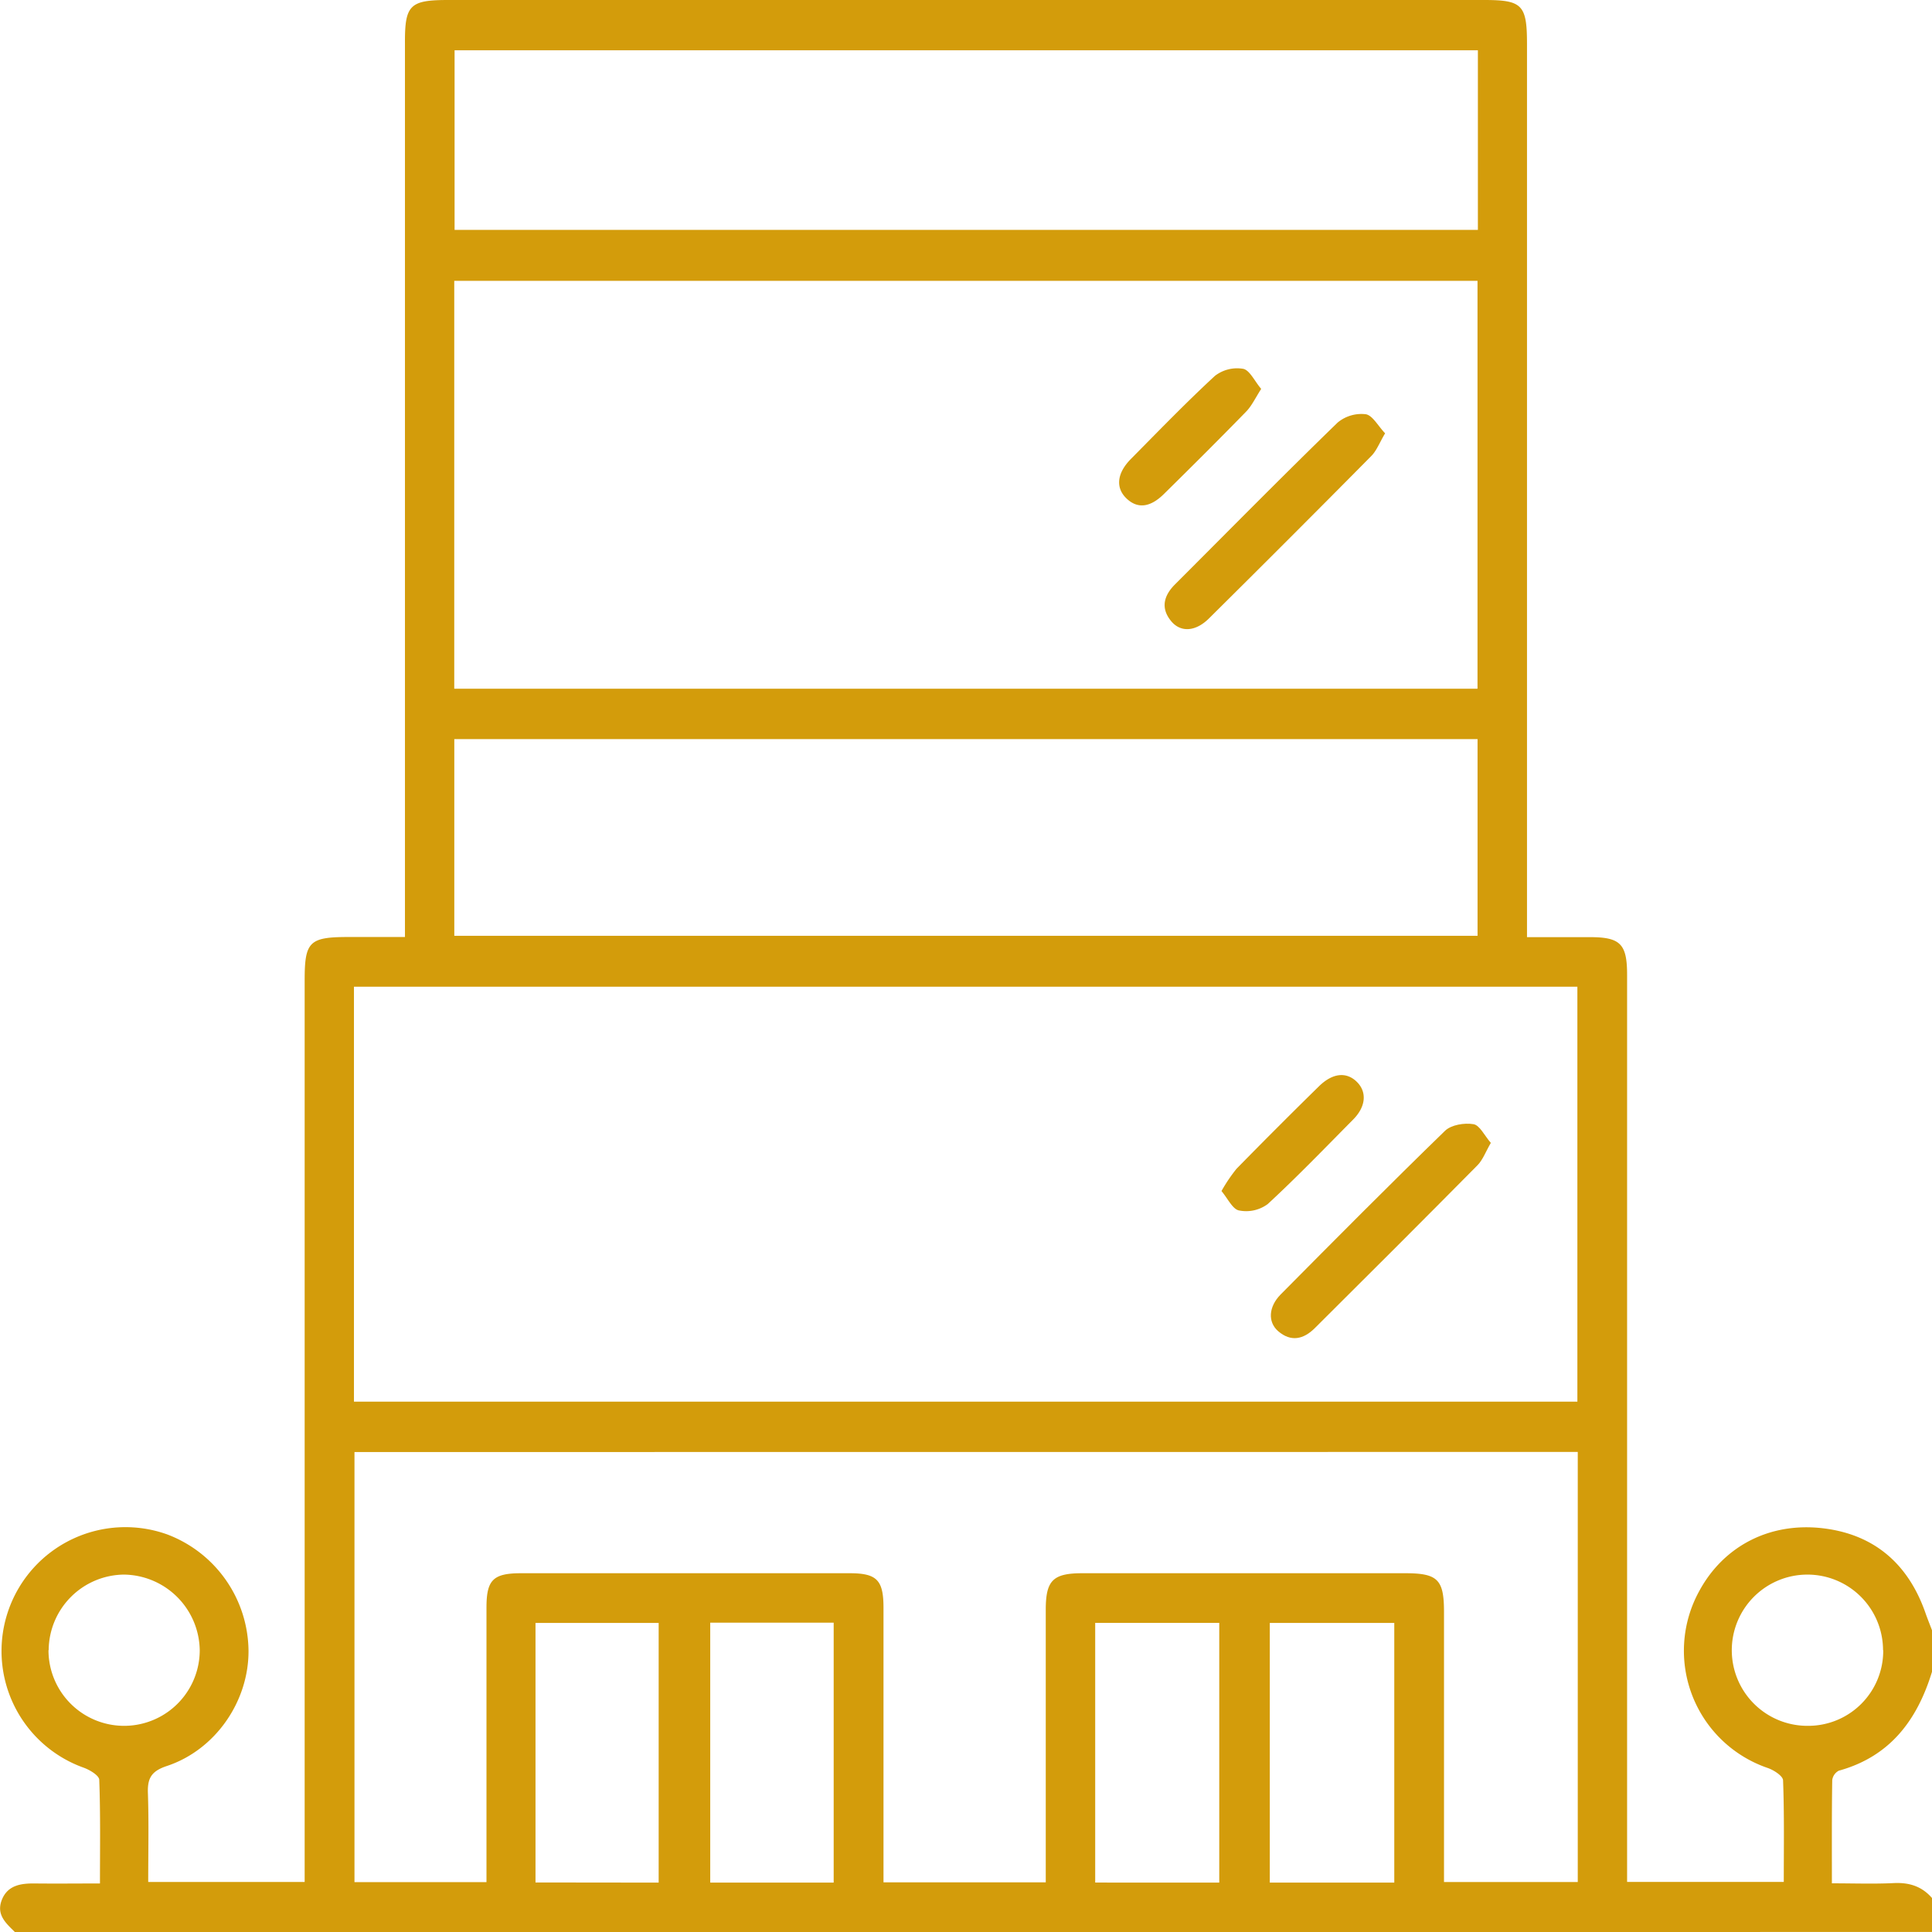
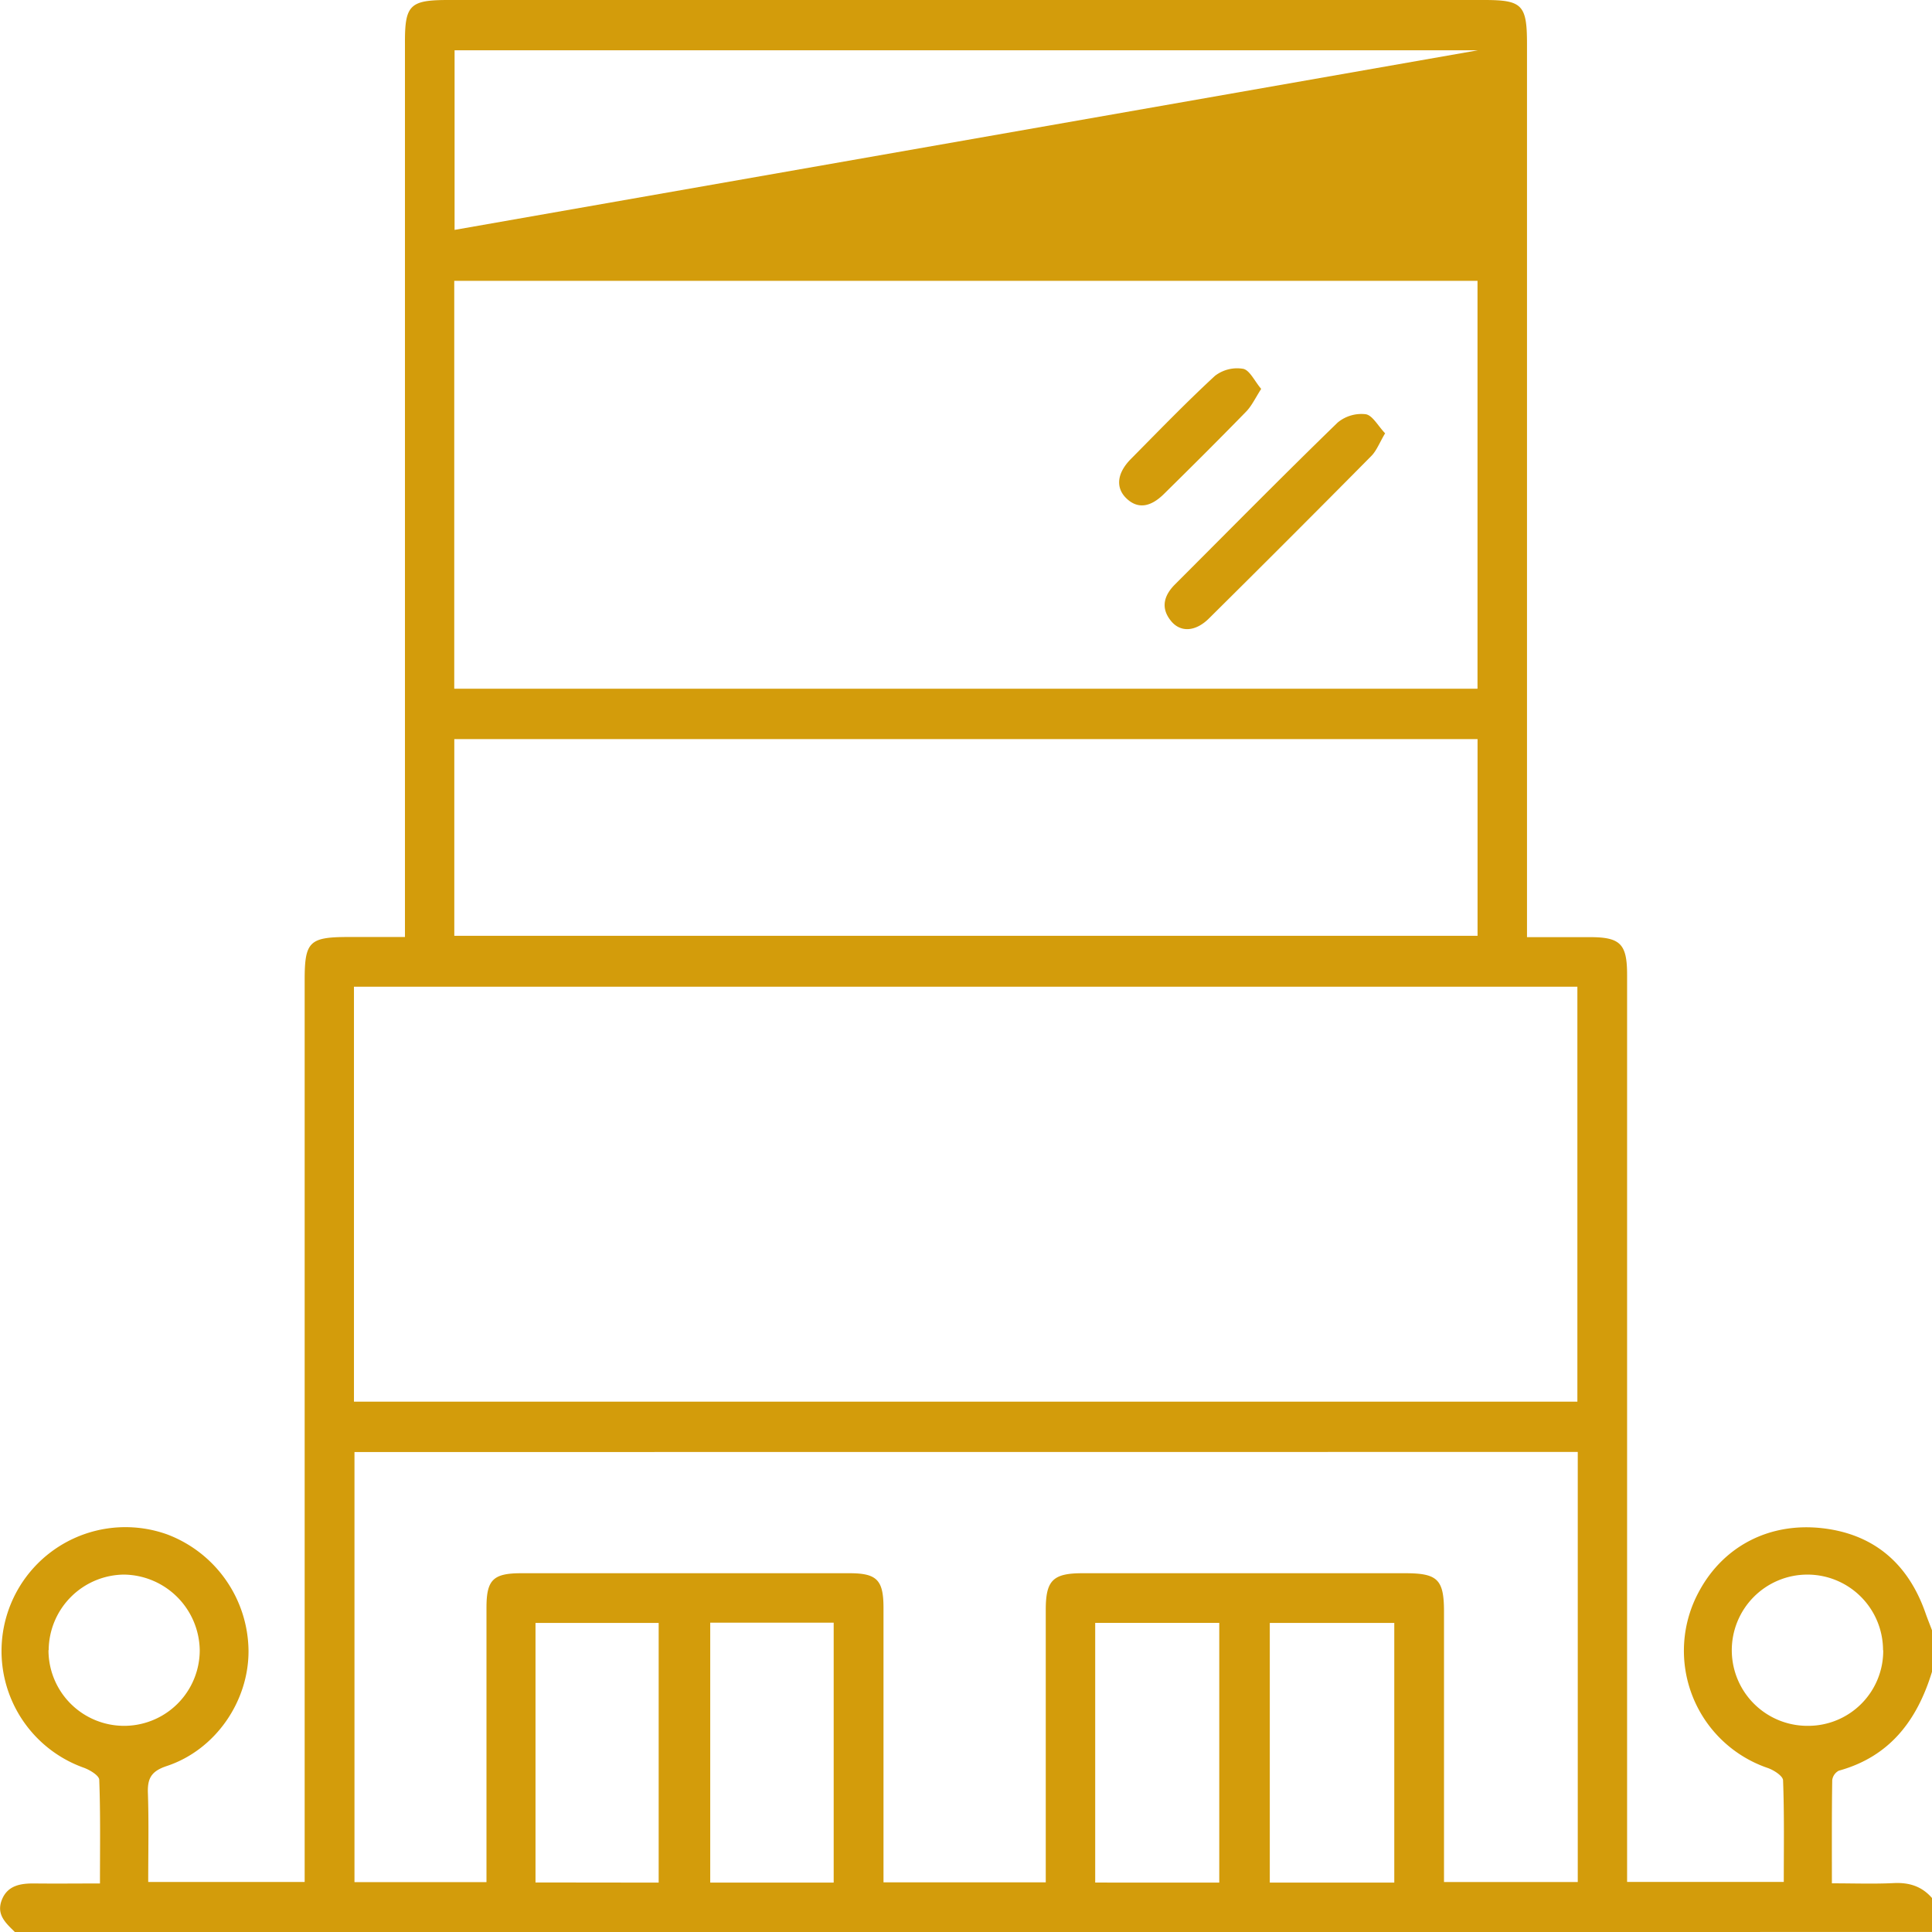
<svg xmlns="http://www.w3.org/2000/svg" viewBox="0 0 408.77 408.8">
  <defs>
    <style>.cls-1{fill:#d39c0b;}</style>
  </defs>
  <g id="Camada_2" data-name="Camada 2">
    <g id="Camada_1-2" data-name="Camada 1">
-       <path class="cls-1" d="M3.17,408.8c-1.88-1.87-4-3.66-2.8-6.78s4-3.55,6.93-3.52c4.48.05,9,0,13.85,0,0-7.59.12-14.76-.15-21.91,0-.92-2-2.12-3.28-2.58a26.21,26.21,0,1,1,17.63-49.37,26.58,26.58,0,0,1,17.23,24.57c.08,10.68-6.93,21-17.28,24.44-3.44,1.13-4.14,2.76-4,5.93.2,6.09.06,12.2.06,18.61H64.46V207.35c0-8.12,1-9.09,9.22-9.1h12V9.16C85.64,1.05,86.7,0,94.85,0H314c8.06,0,9.08,1,9.08,9.28v189c4.63,0,9,0,13.3,0,6.48,0,7.88,1.45,7.88,8q0,93.41,0,186.81v5.08h33.15c0-7.17.12-14.33-.15-21.46,0-.94-1.94-2.18-3.21-2.63a26.21,26.21,0,0,1-14.48-37.53c5.18-9.49,15-14.63,26.45-13.16,10.73,1.38,17.79,7.66,21.36,17.86.43,1.24.93,2.45,1.39,3.68v8.78c-3.12,10.22-8.88,17.94-19.72,20.93a2.64,2.64,0,0,0-1.39,2c-.11,7.14-.07,14.28-.07,21.83,4.64,0,8.87.16,13.08-.05,3.27-.16,5.95.68,8.1,3.16v7.18ZM74.89,296.56H333.74V208.77H74.89ZM96.11,145.72h216.5V59.42H96.11ZM75,307.22v91h27.93v-4.6q0-26.75,0-53.5c0-5.86,1.41-7.25,7.32-7.26h69.46c5.84,0,7.22,1.43,7.22,7.37q0,27,0,53.89v4.14h34.33v-4.57q0-26.55,0-53.09c0-6.23,1.52-7.74,7.78-7.74h68.26c6.86,0,8.21,1.32,8.22,8.09q0,26.35,0,52.7v4.55h28.3v-91ZM96.12,198h216.5V156.38H96.12ZM312.69,10.64H96.18v38H312.69ZM295,398.32V343.38H268.66v54.94Zm-155.64,0V343.38H113.3v54.91Zm10.91-55v55h26.12v-55Zm107.7,55V343.37H231.72v54.94Zm140.44-49.17a16,16,0,1,0-15.81,16A15.87,15.87,0,0,0,398.45,349.14Zm-388.15,0a16,16,0,1,0,32,0,16.24,16.24,0,0,0-16-16A16.1,16.1,0,0,0,10.3,349.12Z" />
-       <path class="cls-1" d="M315.43,241.81c-1.11,1.9-1.69,3.58-2.82,4.73Q295.48,263.83,278.19,281c-2.38,2.37-5.05,3-7.78.63-2.21-1.94-2-5.16.54-7.74,11.52-11.62,23.05-23.24,34.79-34.64,1.3-1.26,4.09-1.72,6-1.4C313.07,238.05,314.07,240.25,315.43,241.81Z" />
-       <path class="cls-1" d="M258.44,252a34.17,34.17,0,0,1,3.18-4.71q8.63-8.81,17.42-17.43c2.88-2.84,5.8-3.13,8-1s2,5.24-.73,8c-5.95,6-11.85,12.14-18.08,17.89a7.65,7.65,0,0,1-6,1.37C260.83,255.93,259.83,253.66,258.44,252Z" />
+       <path class="cls-1" d="M3.17,408.8c-1.88-1.87-4-3.66-2.8-6.78s4-3.55,6.93-3.52c4.48.05,9,0,13.85,0,0-7.59.12-14.76-.15-21.91,0-.92-2-2.12-3.28-2.58a26.21,26.21,0,1,1,17.63-49.37,26.58,26.58,0,0,1,17.23,24.57c.08,10.68-6.93,21-17.28,24.44-3.44,1.13-4.14,2.76-4,5.93.2,6.09.06,12.2.06,18.61H64.46V207.35c0-8.12,1-9.09,9.22-9.1h12V9.16C85.64,1.05,86.7,0,94.85,0H314c8.06,0,9.08,1,9.08,9.28v189c4.63,0,9,0,13.3,0,6.48,0,7.88,1.45,7.88,8q0,93.41,0,186.81v5.08h33.15c0-7.17.12-14.33-.15-21.46,0-.94-1.94-2.18-3.21-2.63a26.21,26.21,0,0,1-14.48-37.53c5.18-9.49,15-14.63,26.45-13.16,10.73,1.38,17.79,7.66,21.36,17.86.43,1.24.93,2.45,1.39,3.68v8.78c-3.12,10.22-8.88,17.94-19.72,20.93a2.64,2.64,0,0,0-1.39,2c-.11,7.14-.07,14.28-.07,21.83,4.64,0,8.87.16,13.08-.05,3.27-.16,5.95.68,8.1,3.16v7.18ZM74.89,296.56H333.74V208.77H74.89ZM96.11,145.72h216.5V59.42H96.11ZM75,307.22v91h27.93v-4.6q0-26.75,0-53.5c0-5.86,1.41-7.25,7.32-7.26h69.46c5.84,0,7.22,1.43,7.22,7.37q0,27,0,53.89v4.14h34.33v-4.57q0-26.55,0-53.09c0-6.23,1.52-7.74,7.78-7.74h68.26c6.86,0,8.21,1.32,8.22,8.09q0,26.35,0,52.7v4.55h28.3v-91ZM96.12,198h216.5V156.38H96.12ZM312.69,10.64H96.18v38ZM295,398.32V343.38H268.66v54.94Zm-155.64,0V343.38H113.3v54.91Zm10.91-55v55h26.12v-55Zm107.7,55V343.37H231.72v54.94Zm140.44-49.17a16,16,0,1,0-15.81,16A15.87,15.87,0,0,0,398.45,349.14Zm-388.15,0a16,16,0,1,0,32,0,16.24,16.24,0,0,0-16-16A16.1,16.1,0,0,0,10.3,349.12Z" />
      <path class="cls-1" d="M293.06,91.68c-1.19,2-1.79,3.66-2.92,4.8q-17.08,17.26-34.34,34.36c-2.85,2.83-6,3-8,.59-2.27-2.74-1.58-5.4.79-7.77,11.45-11.45,22.83-23,34.43-34.26a7.89,7.89,0,0,1,5.93-1.76C290.39,87.86,291.54,90.09,293.06,91.68Z" />
      <path class="cls-1" d="M266.84,82.28c-1.27,2-2,3.56-3.11,4.73-5.73,5.88-11.55,11.68-17.4,17.44-3,3-5.7,3.21-8,1s-2.07-5.29.93-8.33c5.87-5.93,11.67-11.94,17.8-17.6a7.67,7.67,0,0,1,6-1.48C264.43,78.35,265.45,80.65,266.84,82.28Z" />
    </g>
  </g>
</svg>